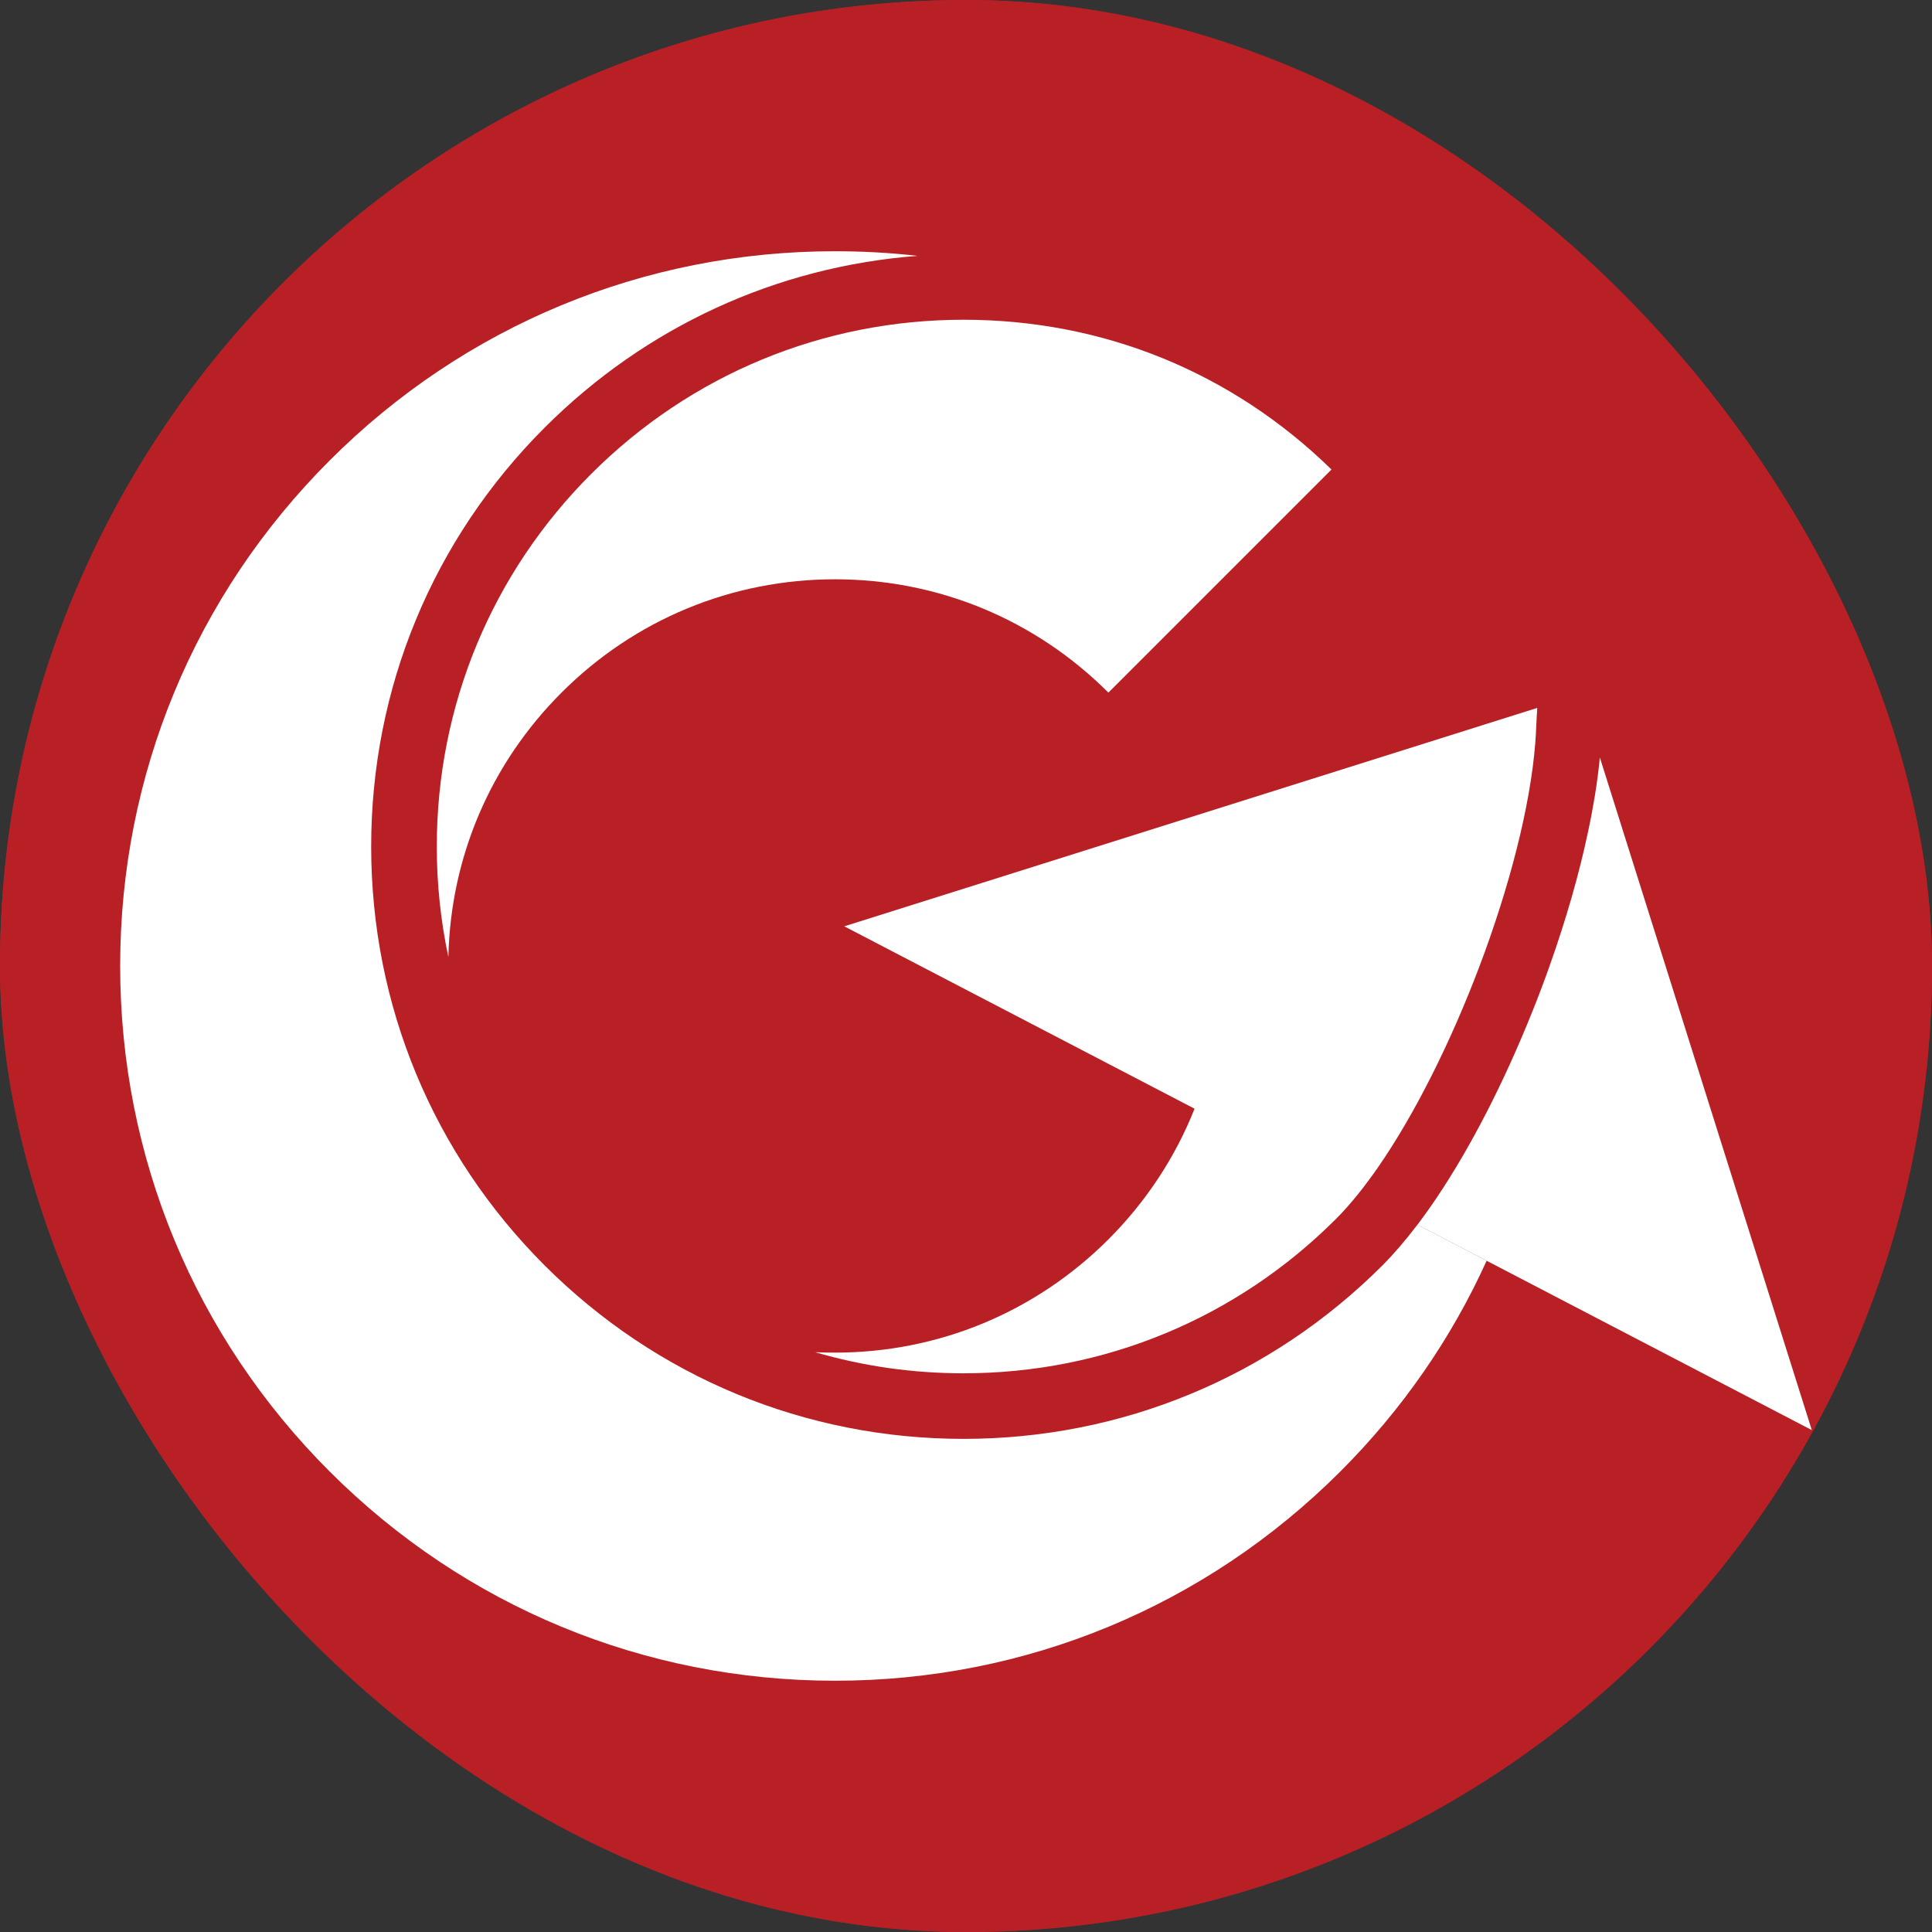
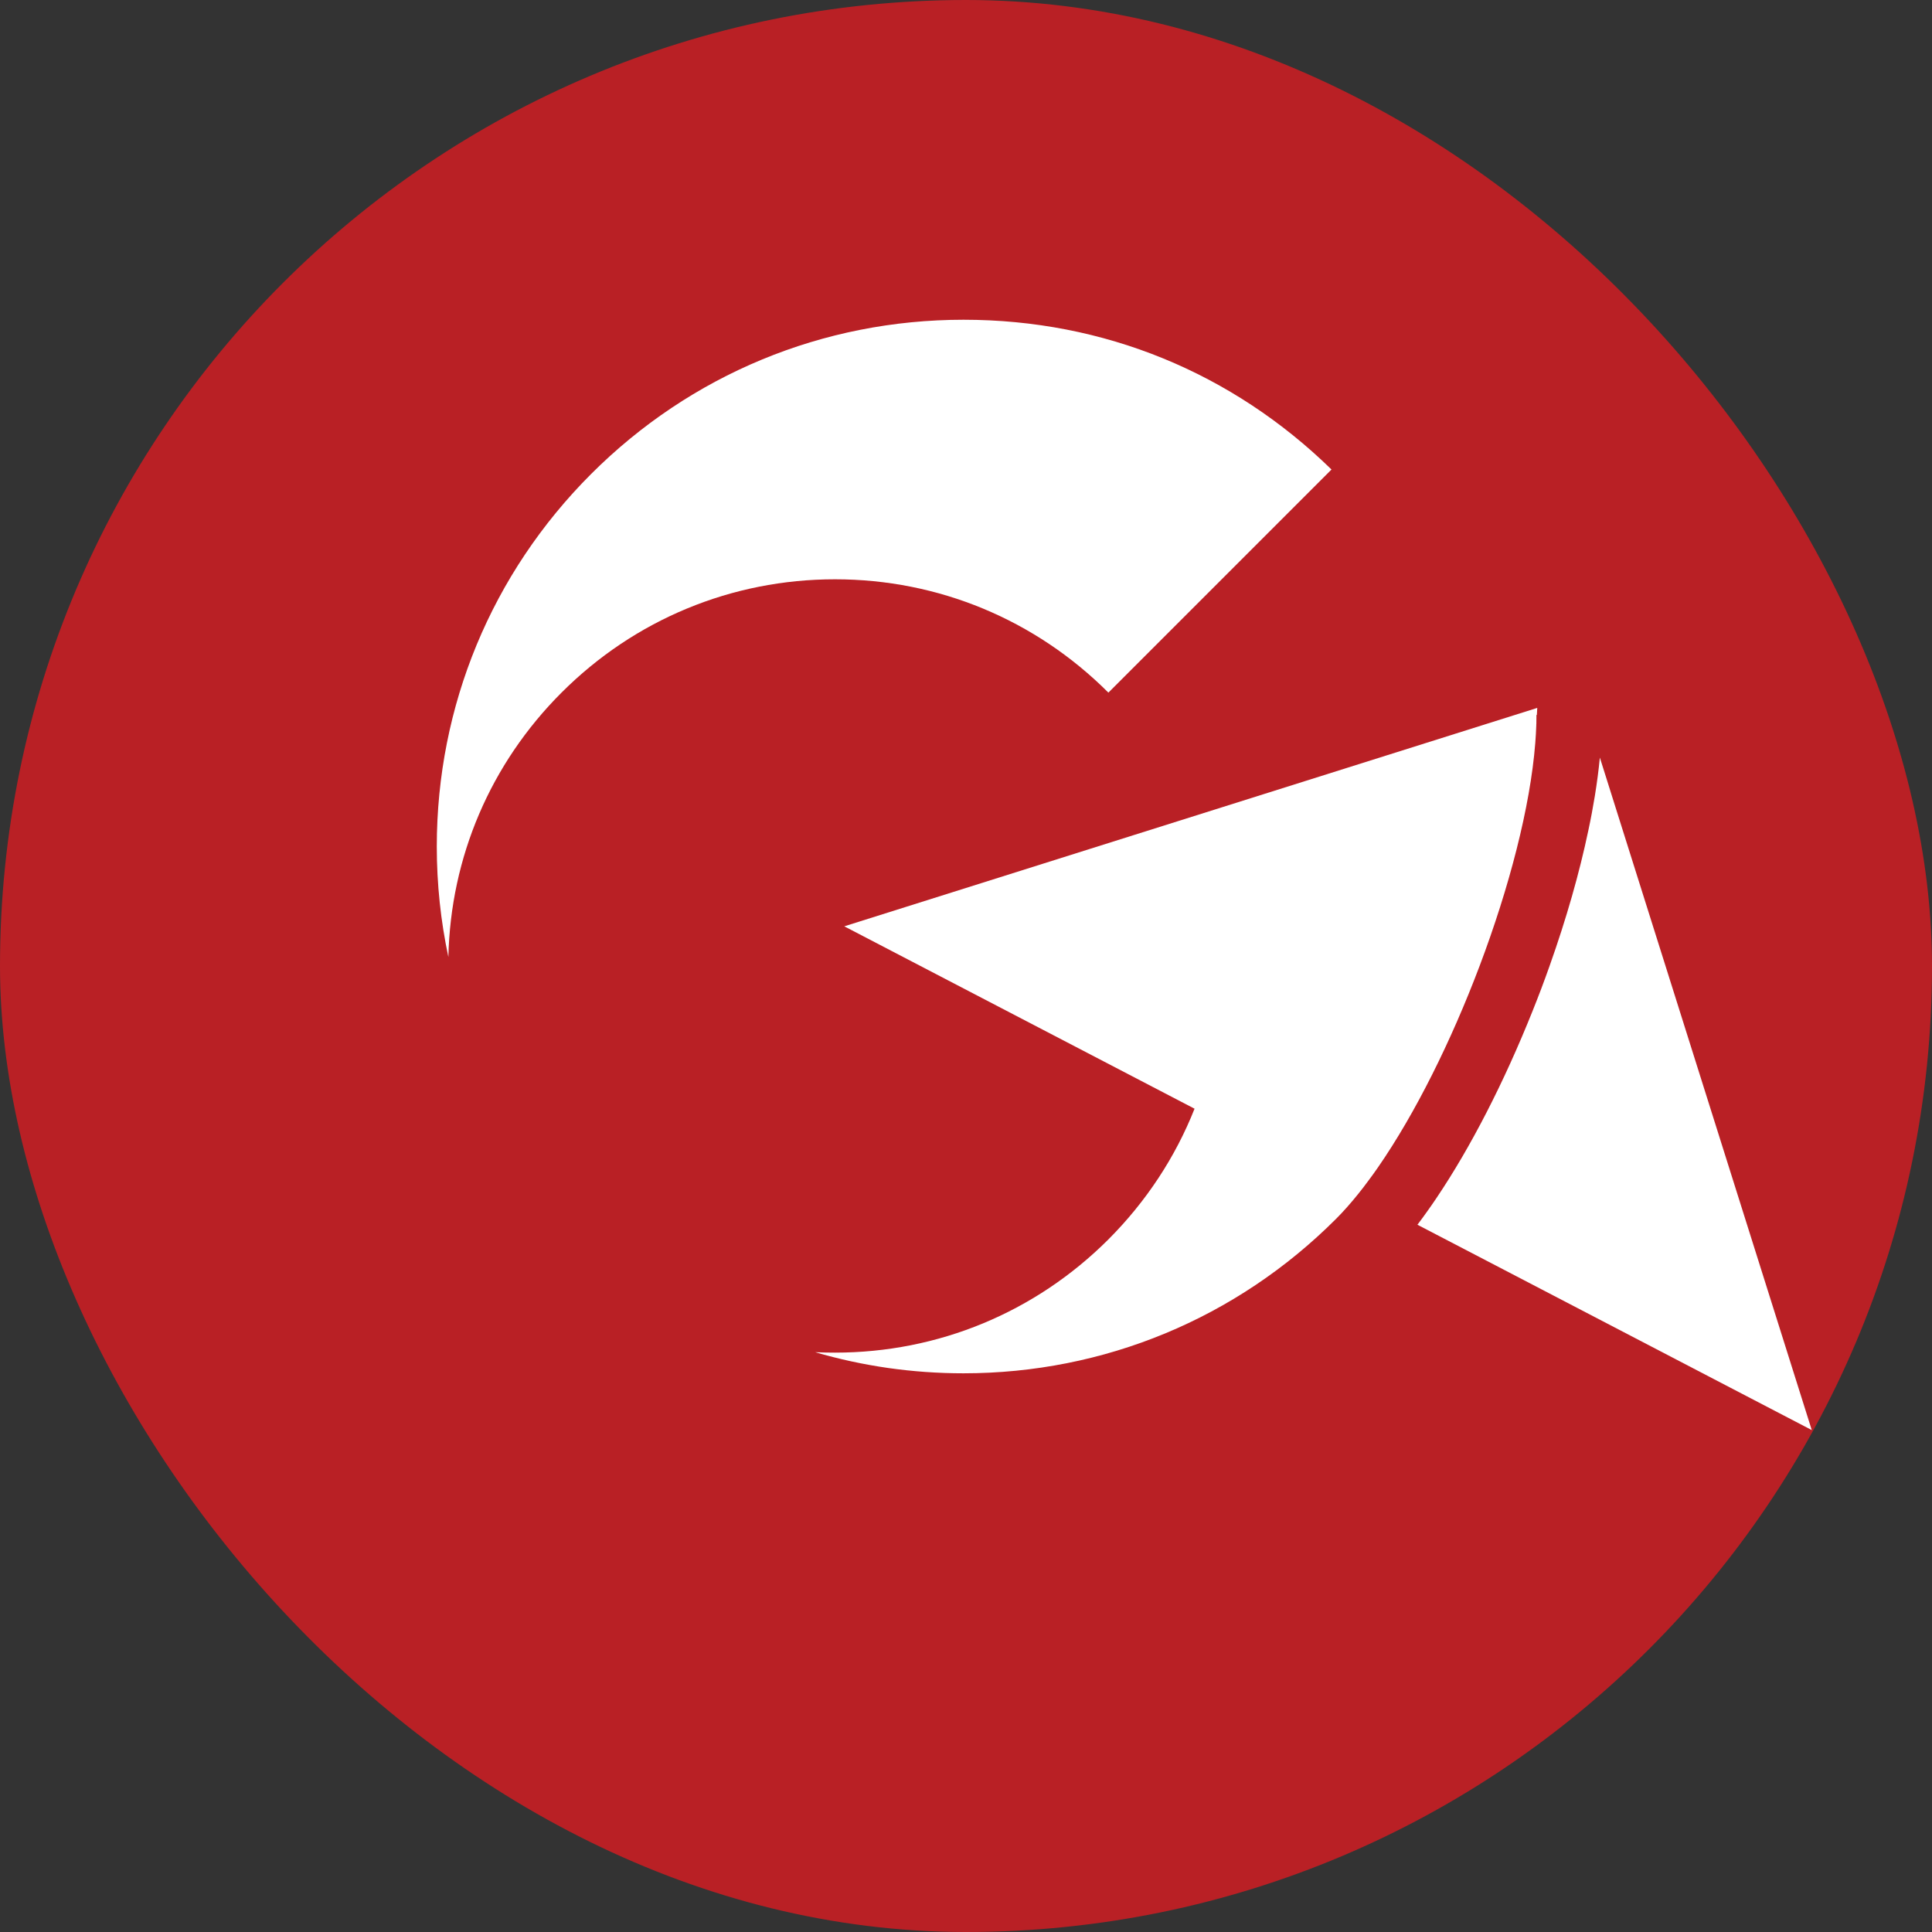
<svg xmlns="http://www.w3.org/2000/svg" version="1.1" width="1000" height="1000">
  <rect width="100%" height="100%" fill="#333333" stroke="none" />
  <g clip-path="url(#SvgjsClipPath1165)">
-     <rect width="1000" height="1000" fill="#b92025" />
    <g transform="matrix(2,0,0,2,0,0)">
      <svg version="1.1" width="500" height="500">
        <svg id="Layer_1" data-name="Layer 1" viewBox="0 0 500 500">
          <defs>
            <style>
      .cls-1 {
        fill: #b92025;
      }

      .cls-2 {
        fill: #fff;
      }
    </style>
            <clipPath id="SvgjsClipPath1165">
              <rect width="1000" height="1000" x="0" y="0" rx="500" ry="500" />
            </clipPath>
          </defs>
          <rect class="cls-1" x="-44.51" y="-46.38" width="589.02" height="589.02" />
          <g>
            <g>
              <path class="cls-2" d="M397.84,183.21c-.05.61-.06,1.24-.1,1.81h-.11c0,.74-.02,1.51-.02,2.28,0,.06-.02.15-.02.21v.21c-.05,1.48-.14,2.99-.26,4.55-1.3,16.59-6.76,37.47-14.41,57.72-7.32,19.38-16.65,38.19-26.28,52.1-.82,1.2-1.67,2.36-2.51,3.48-.85,1.17-1.73,2.31-2.62,3.41-1.94,2.41-3.85,4.58-5.78,6.5-25.74,25.73-59.99,39.93-96.39,39.93-6.58,0-13.11-.47-19.51-1.38-6.39-.92-12.69-2.28-18.85-4.08,1.7.08,3.41.11,5.11.11,26.72,0,51.84-10.41,70.75-29.29,9.81-9.83,17.35-21.31,22.31-33.84l-90.65-47.2,179.33-56.52Z" />
              <path class="cls-2" d="M344.59,121.51l-57.74,57.74c-18.9-18.9-44.02-29.33-70.75-29.33s-51.88,10.42-70.78,29.33c-18.37,18.36-28.72,42.58-29.28,68.43-1.98-9.28-3-18.86-3-28.59,0-36.41,14.2-70.67,39.93-96.41,25.76-25.75,59.99-39.93,96.39-39.93s69.61,13.75,95.22,38.75Z" />
-               <path class="cls-2" d="M384.74,326.28c-9.07,20.04-21.81,38.5-37.84,54.52-34.95,34.93-81.38,54.17-130.8,54.17s-95.88-19.24-130.81-54.17c-34.93-34.93-54.19-81.39-54.19-130.81s19.26-95.85,54.19-130.8c34.93-34.93,81.39-54.17,130.81-54.17,7.16,0,14.31.39,21.34,1.2-36.47,2.78-70.34,18.31-96.49,44.45-28.96,28.96-44.89,67.45-44.89,108.41s15.93,79.45,44.89,108.41c28.96,28.94,67.47,44.89,108.41,44.89s79.45-15.95,108.41-44.89c2.99-3,6.02-6.54,9.06-10.54l17.91,9.32Z" />
            </g>
            <g>
-               <path class="cls-2" d="M397.64,185.03c0,.74-.02,1.51-.02,2.28.02-.51.06-1.35.13-2.28h-.11Z" />
-               <path class="cls-2" d="M468.9,370.11l-84.16-43.83-17.91-9.32c.85-1.12,1.7-2.28,2.55-3.48.82-1.14,1.62-2.3,2.44-3.52,8.77-13.04,17.38-29.74,24.83-48.37,1.57-3.9,3.02-7.76,4.38-11.6,4.34-12.21,7.73-24.09,10.04-35.11v-.02c.66-3.04,1.19-5.97,1.67-8.85.56-3.45,1-6.78,1.3-9.97l54.85,174.06Z" />
+               <path class="cls-2" d="M468.9,370.11l-84.16-43.83-17.91-9.32c.85-1.12,1.7-2.28,2.55-3.48.82-1.14,1.62-2.3,2.44-3.52,8.77-13.04,17.38-29.74,24.83-48.37,1.57-3.9,3.02-7.76,4.38-11.6,4.34-12.21,7.73-24.09,10.04-35.11c.66-3.04,1.19-5.97,1.67-8.85.56-3.45,1-6.78,1.3-9.97l54.85,174.06Z" />
            </g>
          </g>
        </svg>
      </svg>
    </g>
  </g>
</svg>